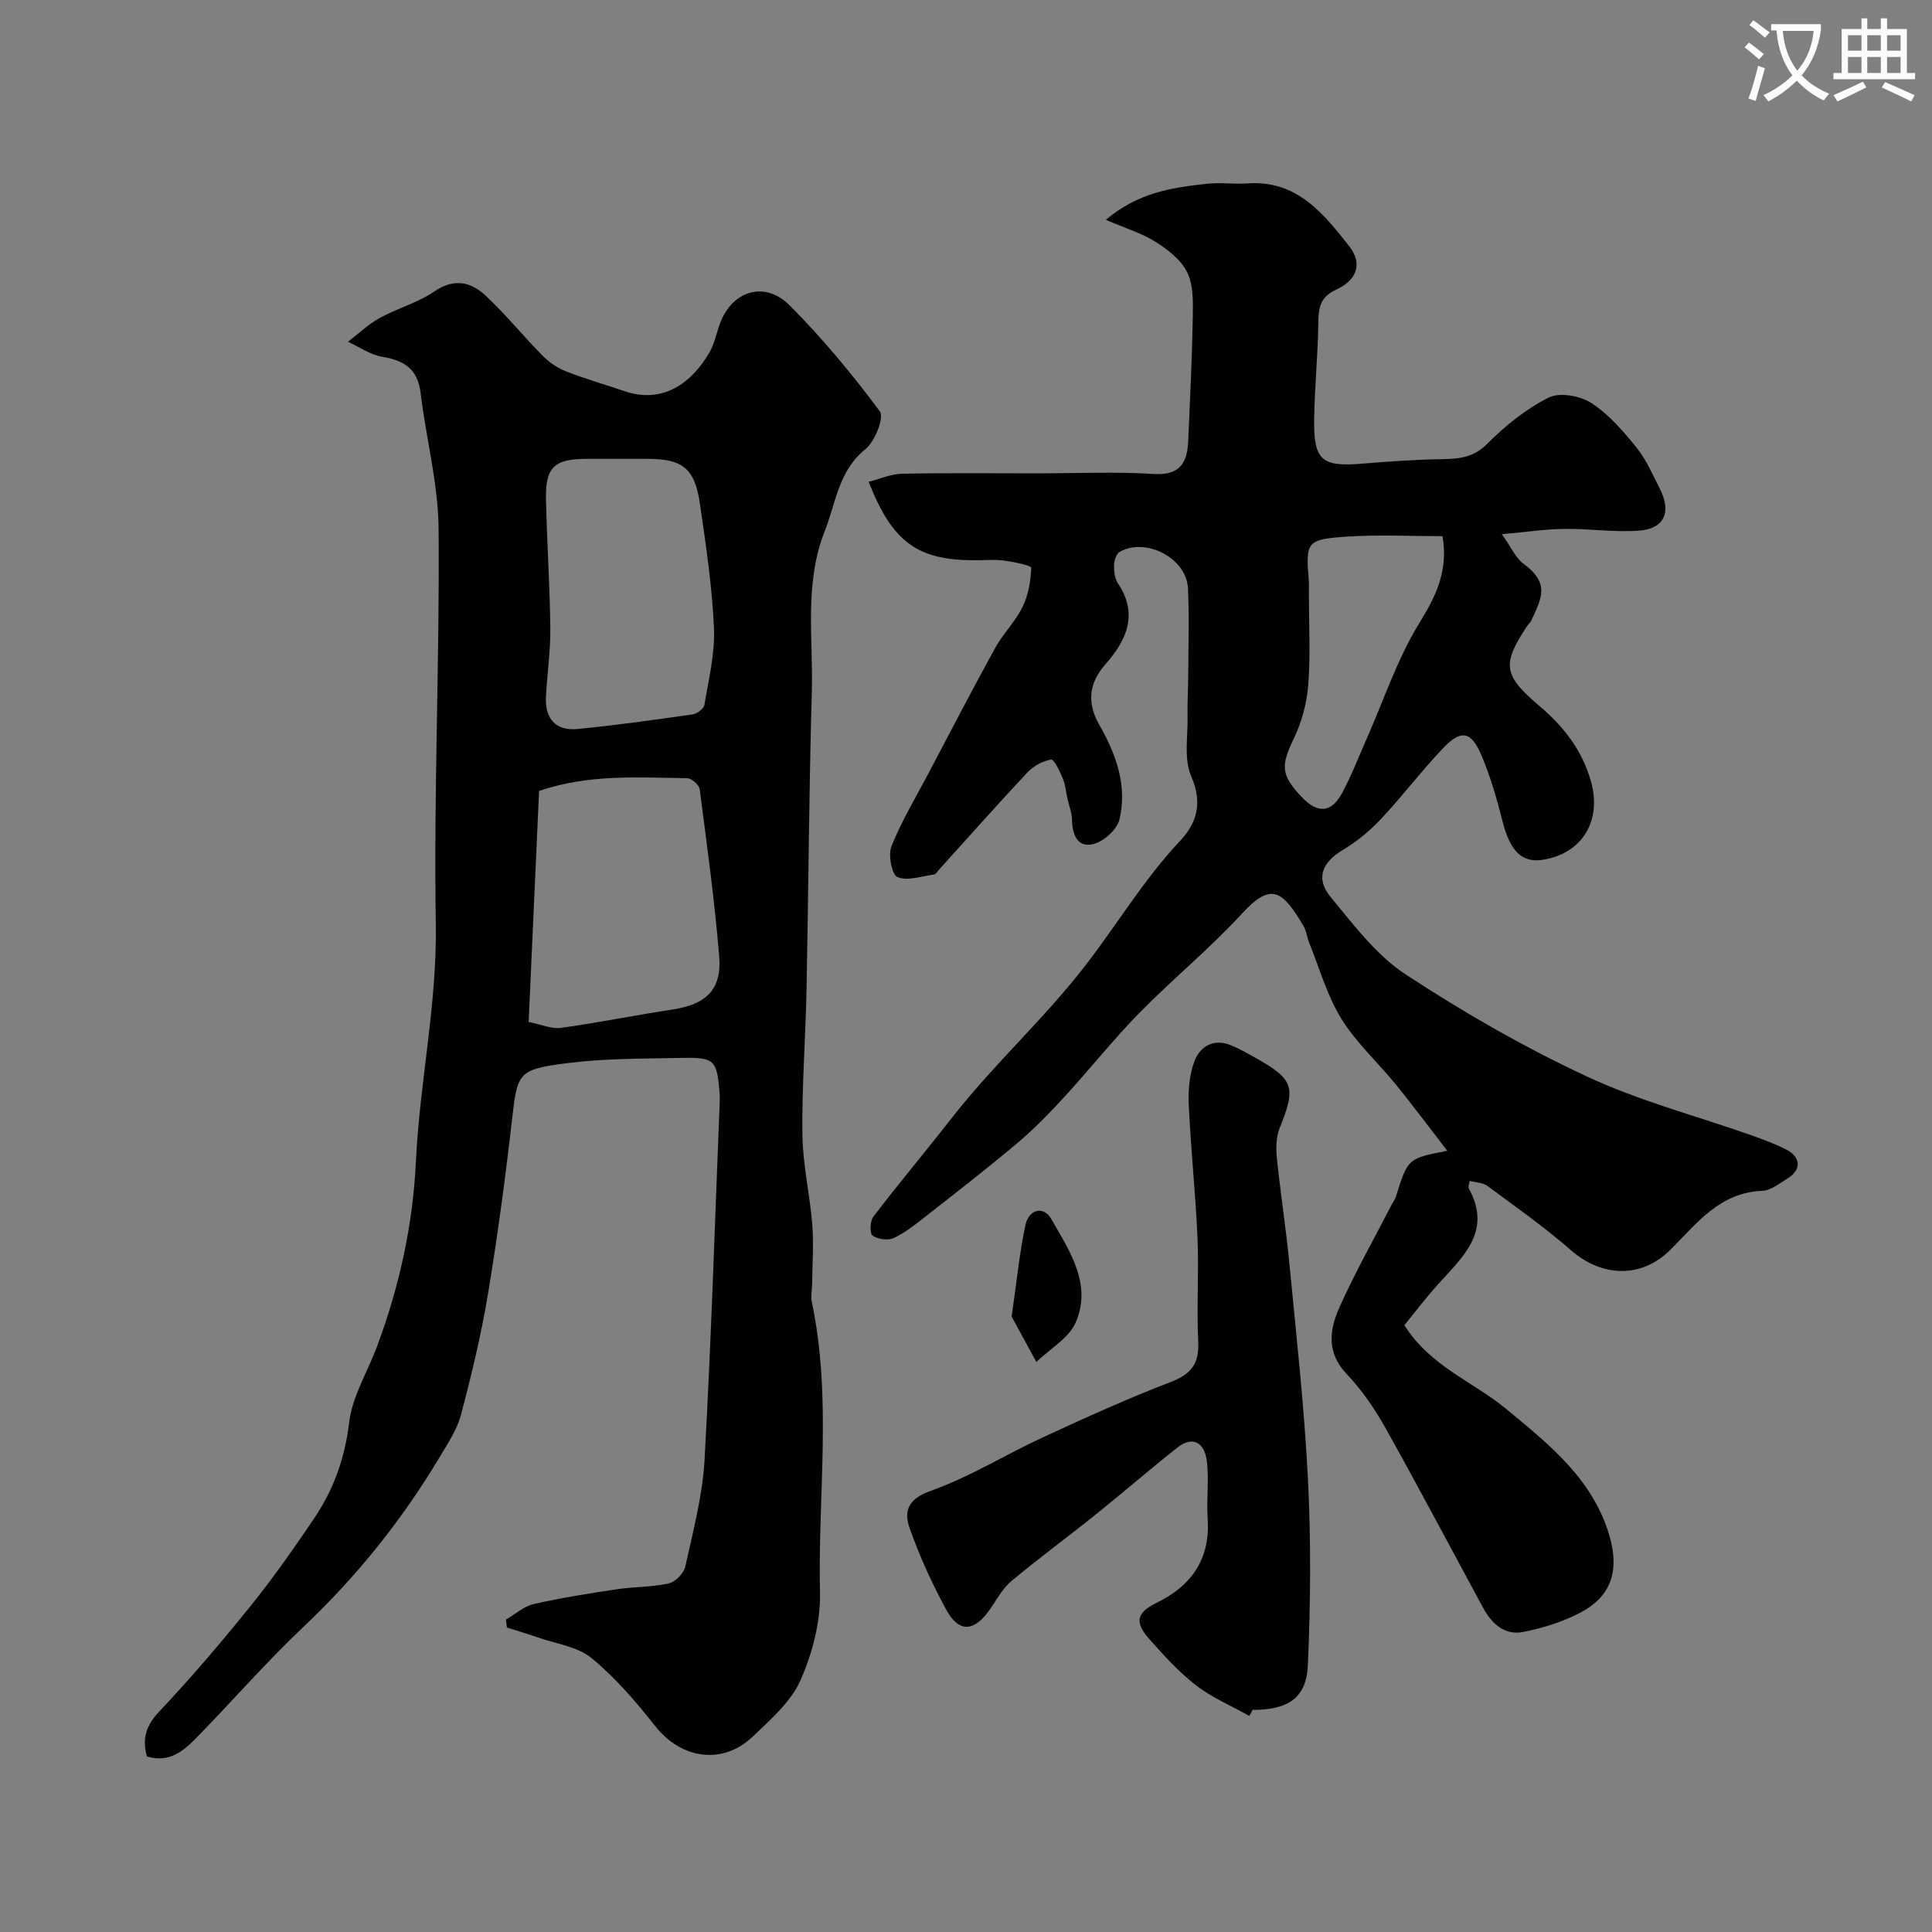
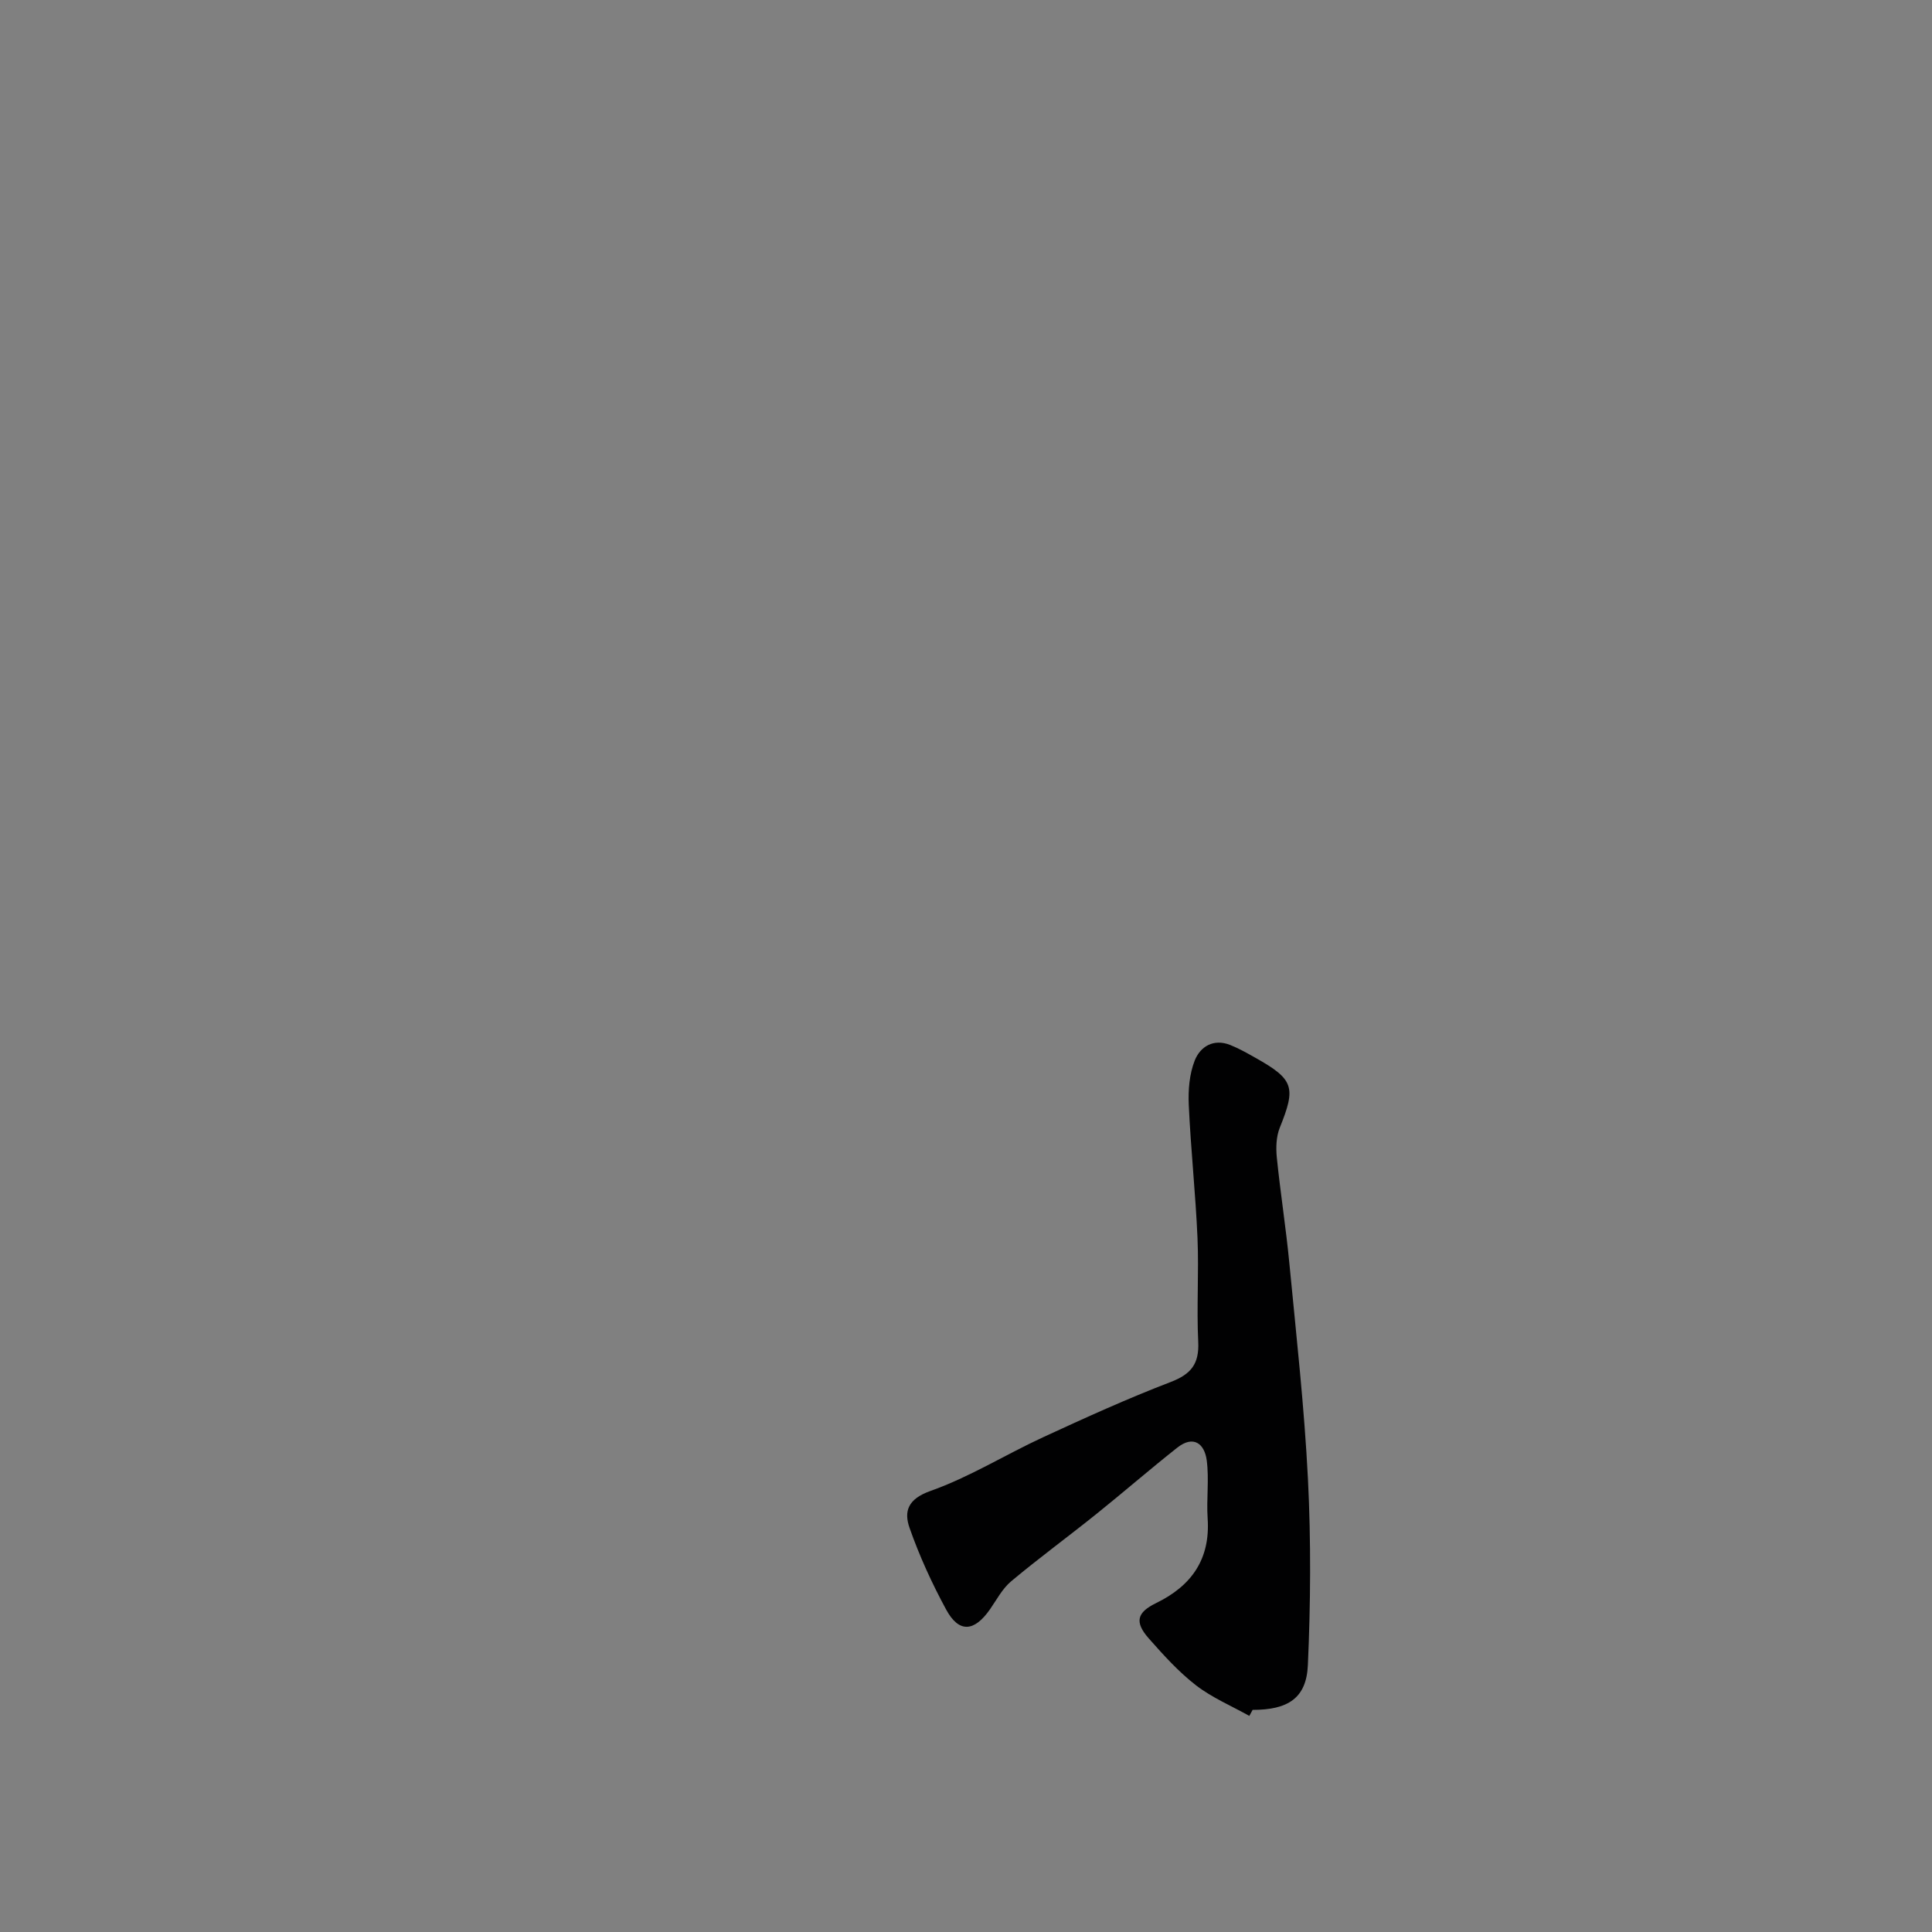
<svg xmlns="http://www.w3.org/2000/svg" enable-background="new 0 0 400 400" viewBox="0 0 400 400">
  <rect x="0" y="0" width="400" height="400" fill="#808080" stroke="none" />
-   <path d="m362.1 8.8c1.1.8 2.1 1.6 3.1 2.4l-1 1.1c-1.3-1.1-2.3-2-3-2.5zm1.9 4.8c.5.2.9.4 1.4.5-.6 2.3-1.3 4.5-1.9 6.8l-1.5-.5c.8-2.1 1.4-4.3 2-6.8zm-1-9.4c1.3.9 2.4 1.8 3.4 2.5l-1 1.1c-1.4-1.2-2.4-2.1-3.2-2.6zm3.7 2.2v-1.4h10.3v1.2c-.5 3.6-1.8 6.8-4 9.4 1.5 1.6 3.4 2.8 5.7 3.8-.3.4-.7.8-1.1 1.4-2.3-1.1-4.1-2.5-5.6-4.1-1.6 1.6-3.6 3.1-5.9 4.3-.3-.5-.7-.9-1-1.3 2.4-1.1 4.4-2.5 6-4.1-1.9-2.5-3-5.6-3.3-9.3h-1.1zm8.8 0h-6.4c.3 3.3 1.3 6 3 8.2 2-2.2 3.1-5.1 3.4-8.2z" fill="#fbfcfa" />
-   <path d="m385.3 3.8h1.3v2.2h2.8v-2.2h1.3v2.2h4.1v9.1h1.7v1.3h-16.9v-1.3h1.7v-9.1h4.1v-2.2zm.4 13.1.7 1.2c-1.8.9-3.8 1.9-6 2.9-.2-.4-.5-.8-.8-1.3 2.3-1 4.3-1.9 6.1-2.8zm-3.1-6.4h2.8v-3.2h-2.8zm0 4.6h2.8v-3.3h-2.8zm4-4.6h2.8v-3.2h-2.8zm0 4.6h2.8v-3.3h-2.8zm3.7 1.9c2.1.9 4.1 1.8 6.1 2.7l-.7 1.3c-2.2-1.1-4.2-2-6.1-2.9zm3.2-9.7h-2.8v3.2h2.8zm-2.8 7.8h2.8v-3.3h-2.8z" fill="#fbfcfa" />
  <g fill="#010102">
-     <path d="m299.64 238.26c-3.69-4.78-7.07-9.32-10.63-13.71-3.73-4.59-8.24-8.67-11.31-13.65-2.93-4.74-4.48-10.35-6.6-15.59-.49-1.2-.62-2.59-1.27-3.68-4.27-7.17-6.59-9.13-12.7-2.47-6.65 7.24-14.34 13.52-21.23 20.55-5.42 5.52-10.24 11.63-15.48 17.33-3.08 3.36-6.28 6.66-9.76 9.6-6.26 5.27-12.74 10.29-19.18 15.34-2.05 1.61-4.14 3.28-6.47 4.35-1.19.54-3.29.25-4.35-.52-.62-.45-.54-3.02.16-3.92 5.33-6.95 10.96-13.67 16.36-20.58 8.61-11.02 19.02-20.37 27.63-31.54 6.51-8.44 12.06-17.75 19.44-25.59 3.58-3.8 4.78-7.93 2.38-13.46-1.56-3.58-.67-8.24-.76-12.42-.06-2.82.13-5.65.14-8.48.02-6.02.24-12.05-.06-18.06-.31-6.18-8.64-10.55-14.1-7.53-.71.39-1.17 1.79-1.2 2.74-.03 1.27.12 2.79.8 3.8 4.33 6.44 1.72 11.87-2.58 16.76-3.6 4.1-3.78 8.16-1.22 12.64 3.47 6.08 5.78 12.55 4.12 19.5-.5 2.08-3.26 4.56-5.42 5.09-3.26.81-4.35-1.96-4.4-5.04-.02-1.43-.61-2.85-.93-4.28-.32-1.42-.42-2.93-.97-4.25-.61-1.47-1.82-4.02-2.42-3.93-1.74.28-3.65 1.33-4.89 2.64-6.21 6.62-12.23 13.42-18.32 20.15-.33.37-.67.96-1.07 1.01-2.55.35-5.44 1.39-7.54.53-1.16-.47-1.97-4.57-1.25-6.36 2.03-5.1 4.9-9.88 7.48-14.76 4.64-8.79 9.21-17.62 14-26.32 1.64-2.98 4.2-5.48 5.68-8.52 1.2-2.45 1.69-5.36 1.78-8.09.02-.45-3.61-1.22-5.61-1.48-1.97-.26-3.99-.06-5.99-.06-11.94 0-17.1-3.67-22.06-16.25 2.37-.6 4.64-1.63 6.93-1.67 9.36-.19 18.73-.08 28.1-.08 8 0 16.02-.37 23.99.13 5.47.34 6.95-2.34 7.15-6.84.37-8.59.8-17.19.95-25.79.05-3.08.11-6.53-1.18-9.15-1.27-2.57-4-4.68-6.54-6.28-2.9-1.82-6.3-2.84-10.29-4.56 6.75-5.7 13.81-6.68 20.89-7.46 2.8-.31 5.67.12 8.49-.08 10.13-.71 15.68 6.22 20.99 12.98 2.85 3.63 1.66 7.01-2.67 9.01-3.16 1.46-3.67 3.53-3.7 6.64-.07 6.77-.78 13.53-.87 20.3-.11 8.39 1.6 9.77 9.75 9.11 5.59-.46 11.19-.86 16.8-.95 3.56-.06 6.5-.35 9.35-3.23 3.7-3.74 8.02-7.19 12.69-9.53 2.26-1.13 6.51-.35 8.83 1.16 3.6 2.33 6.58 5.81 9.33 9.21 2.02 2.5 3.33 5.59 4.81 8.49 2.46 4.85.99 8.3-4.28 8.7-5.11.39-10.29-.42-15.44-.36-3.94.05-7.86.64-12.98 1.1 2.01 2.82 2.88 4.93 4.46 6.1 5.49 4.07 3.85 7.01 1.63 11.79-.2.44-.63.76-.9 1.18-5.24 7.96-4.89 10.15 2.69 16.58 4.93 4.18 8.72 9.05 10.55 15.45 2.3 8.06-1.61 14.86-9.74 16.28-4.51.79-6.99-1.74-8.57-8.02-1.14-4.55-2.47-9.1-4.27-13.41-2.2-5.27-4.28-5.62-8.21-1.45-4.4 4.66-8.29 9.81-12.68 14.48-2.27 2.42-4.93 4.63-7.78 6.33-4.38 2.6-5.84 5.92-2.6 9.84 4.73 5.72 9.42 11.99 15.47 15.97 11.97 7.86 24.51 15.06 37.48 21.12 10.91 5.1 22.76 8.19 34.17 12.22 2.45.87 4.91 1.79 7.22 2.96 3.03 1.54 3.11 4.21.24 5.96-1.67 1.02-3.46 2.5-5.24 2.57-8.82.34-13.55 6.74-18.99 12.17-6 5.99-14.15 5.77-20.63.12-5.47-4.78-11.45-8.99-17.3-13.32-.94-.69-2.4-.69-3.67-1.03-.08.63-.35 1.24-.16 1.59 4.89 8.89-1.28 14.15-6.39 19.83-2.49 2.77-4.74 5.75-6.96 8.45 5.4 8.58 14.25 11.7 21.05 17.32 8.96 7.41 18.47 14.89 21.64 27.16 1.72 6.67-.06 11.8-6.24 15.03-3.69 1.93-7.84 3.23-11.94 4.02-3.83.74-6.48-1.81-8.24-5.07-6.74-12.44-13.34-24.95-20.25-37.29-2.22-3.97-4.89-7.82-8.01-11.11-4.17-4.4-3.51-9.13-1.49-13.67 3.24-7.25 7.17-14.19 10.81-21.26.3-.57.71-1.1.91-1.71 2.47-7.93 2.46-7.93 10.64-9.52zm-.98-127.25c-6.67 0-13.15-.34-19.59.08-8.61.56-8.77 1.02-8.09 9.21.07.83.01 1.66.01 2.5 0 6.33.35 12.69-.13 18.98-.29 3.78-1.34 7.71-2.99 11.12-2.67 5.55-2.74 7.48 1.57 12.05 3.35 3.56 6.2 3.4 8.46-.82 1.91-3.58 3.39-7.4 5.03-11.12 3.54-8.01 6.32-16.49 10.86-23.9 3.44-5.6 6.1-10.76 4.87-18.1z" />
-     <path d="m104.75 335.32c1.9-1.1 3.68-2.74 5.72-3.21 5.69-1.3 11.47-2.21 17.24-3.07 3.57-.54 7.25-.43 10.75-1.21 1.38-.31 3.12-2.11 3.43-3.51 1.6-7.3 3.56-14.64 3.98-22.05 1.37-24.61 2.14-49.25 3.13-73.89.03-.67.04-1.34-.01-2-.56-6.97-1.01-7.5-7.99-7.35-7.76.17-15.59.08-23.27 1.05-10.7 1.34-10.6 1.95-11.78 12.24-1.38 12.01-2.99 24.01-4.98 35.93-1.39 8.31-3.38 16.55-5.54 24.7-.81 3.06-2.71 5.87-4.36 8.65-7.79 13.06-17.2 24.79-28.29 35.27-7.63 7.22-14.56 15.18-21.9 22.71-2.77 2.84-5.77 5.52-10.46 4.07-.99-3.53-.3-6.27 2.48-9.22 6.59-6.98 12.84-14.31 18.87-21.79 4.71-5.84 9.04-12.01 13.24-18.23 4.05-5.99 6.4-12.51 7.28-19.92.65-5.44 3.86-10.55 5.82-15.85 4.56-12.33 7.38-24.96 8-38.19.78-16.41 4.39-32.52 4.12-49.15-.45-27.25.81-54.52.58-81.78-.08-9.4-2.6-18.76-3.73-28.16-.59-4.95-3.38-6.75-7.94-7.49-2.47-.4-4.73-2.03-7.09-3.11 2.17-1.66 4.19-3.62 6.56-4.92 3.68-2.03 7.91-3.16 11.33-5.51 4.03-2.76 7.5-1.98 10.48.77 4.24 3.91 7.88 8.47 11.95 12.58 1.34 1.35 3.06 2.52 4.82 3.21 3.93 1.54 8.02 2.7 12.02 4.07 8.11 2.79 14.08-1.77 17.7-8.04 1.04-1.8 1.42-3.96 2.15-5.94 2.5-6.78 9.26-8.94 14.42-3.76 6.78 6.79 12.96 14.24 18.68 21.94.94 1.27-1 6.22-2.96 7.81-5.61 4.54-6.09 11-8.44 16.97-4.32 10.99-2.37 22.15-2.68 33.23-.59 20.62-.69 41.25-1.1 61.87-.2 9.97-.98 19.94-.85 29.9.08 6.19 1.54 12.34 2.04 18.54.32 4.02.02 8.09-.02 12.13-.01 1.33-.33 2.71-.07 3.97 4.21 19.91 1.23 40.05 1.69 60.06.14 6.1-1.56 12.65-4.05 18.27-1.98 4.46-6.18 8.1-9.85 11.61-6.26 5.98-14.82 4.68-20.19-2.12-3.99-5.05-8.25-10.05-13.19-14.1-2.94-2.41-7.41-2.97-11.21-4.31-2.09-.73-4.22-1.35-6.33-2.03-.08-.53-.14-1.09-.2-1.64zm4.7-123.73c2.68.53 4.77 1.49 6.7 1.22 7.72-1.07 15.37-2.63 23.08-3.8 6.97-1.06 10.24-4.1 9.67-11.04-.95-11.56-2.54-23.07-4.04-34.58-.12-.89-1.68-2.26-2.58-2.27-10.13-.14-20.34-.88-30.67 2.63-.73 15.89-1.44 31.7-2.16 47.84zm19.04-116.59c-2.33 0-4.66 0-6.98 0-6.74 0-8.61 1.7-8.47 8.35.19 8.92.8 17.83.9 26.74.05 4.75-.68 9.51-.91 14.27-.21 4.48 2.08 7.01 6.55 6.57 7.96-.78 15.89-1.89 23.81-3.02.92-.13 2.31-1.15 2.44-1.93.88-5.29 2.22-10.66 1.99-15.94-.38-8.63-1.67-17.24-2.92-25.81-1.07-7.31-3.61-9.23-10.92-9.23-1.83 0-3.66 0-5.49 0z" />
    <path d="m258.66 355.26c-3.71-2.08-7.72-3.77-11.05-6.34-3.59-2.78-6.71-6.24-9.74-9.67-3.01-3.4-2.52-5.4 1.49-7.35 7.34-3.57 11.24-9.1 10.67-17.52-.27-4 .33-8.08-.19-12.03-.46-3.48-2.76-5.27-6.11-2.62-5.66 4.47-11.11 9.21-16.74 13.73-5.84 4.69-11.89 9.12-17.63 13.92-1.82 1.52-3.01 3.82-4.4 5.82-3.27 4.68-6.42 4.92-9.06.06-2.94-5.42-5.54-11.09-7.58-16.91-1.2-3.41-.4-5.99 4.31-7.66 8.09-2.86 15.52-7.52 23.36-11.14 8.69-4.01 17.43-7.99 26.36-11.41 4.26-1.63 5.95-3.76 5.73-8.33-.35-7.15.15-14.33-.15-21.48-.4-9.2-1.39-18.38-1.81-27.58-.14-3.06.13-6.39 1.24-9.19 1.14-2.88 3.89-4.58 7.34-3.21 1.81.72 3.53 1.7 5.23 2.66 7.98 4.48 8.42 6.08 5.03 14.48-.74 1.84-.81 4.13-.61 6.15.74 7.33 1.9 14.61 2.6 21.94 1.43 14.89 3.1 29.77 3.85 44.7.64 12.8.55 25.67-.02 38.47-.3 6.85-4.14 9.27-11.44 9.26-.21.41-.45.83-.68 1.25z" />
-     <path d="m209.45 272.58c1.12-7.74 1.66-13.45 2.87-19.01.69-3.17 3.74-4 5.35-1.17 3.73 6.54 8.46 13.42 5.07 21.34-1.42 3.31-5.37 5.53-8.18 8.24-1.95-3.58-3.9-7.17-5.11-9.4z" />
  </g>
</svg>